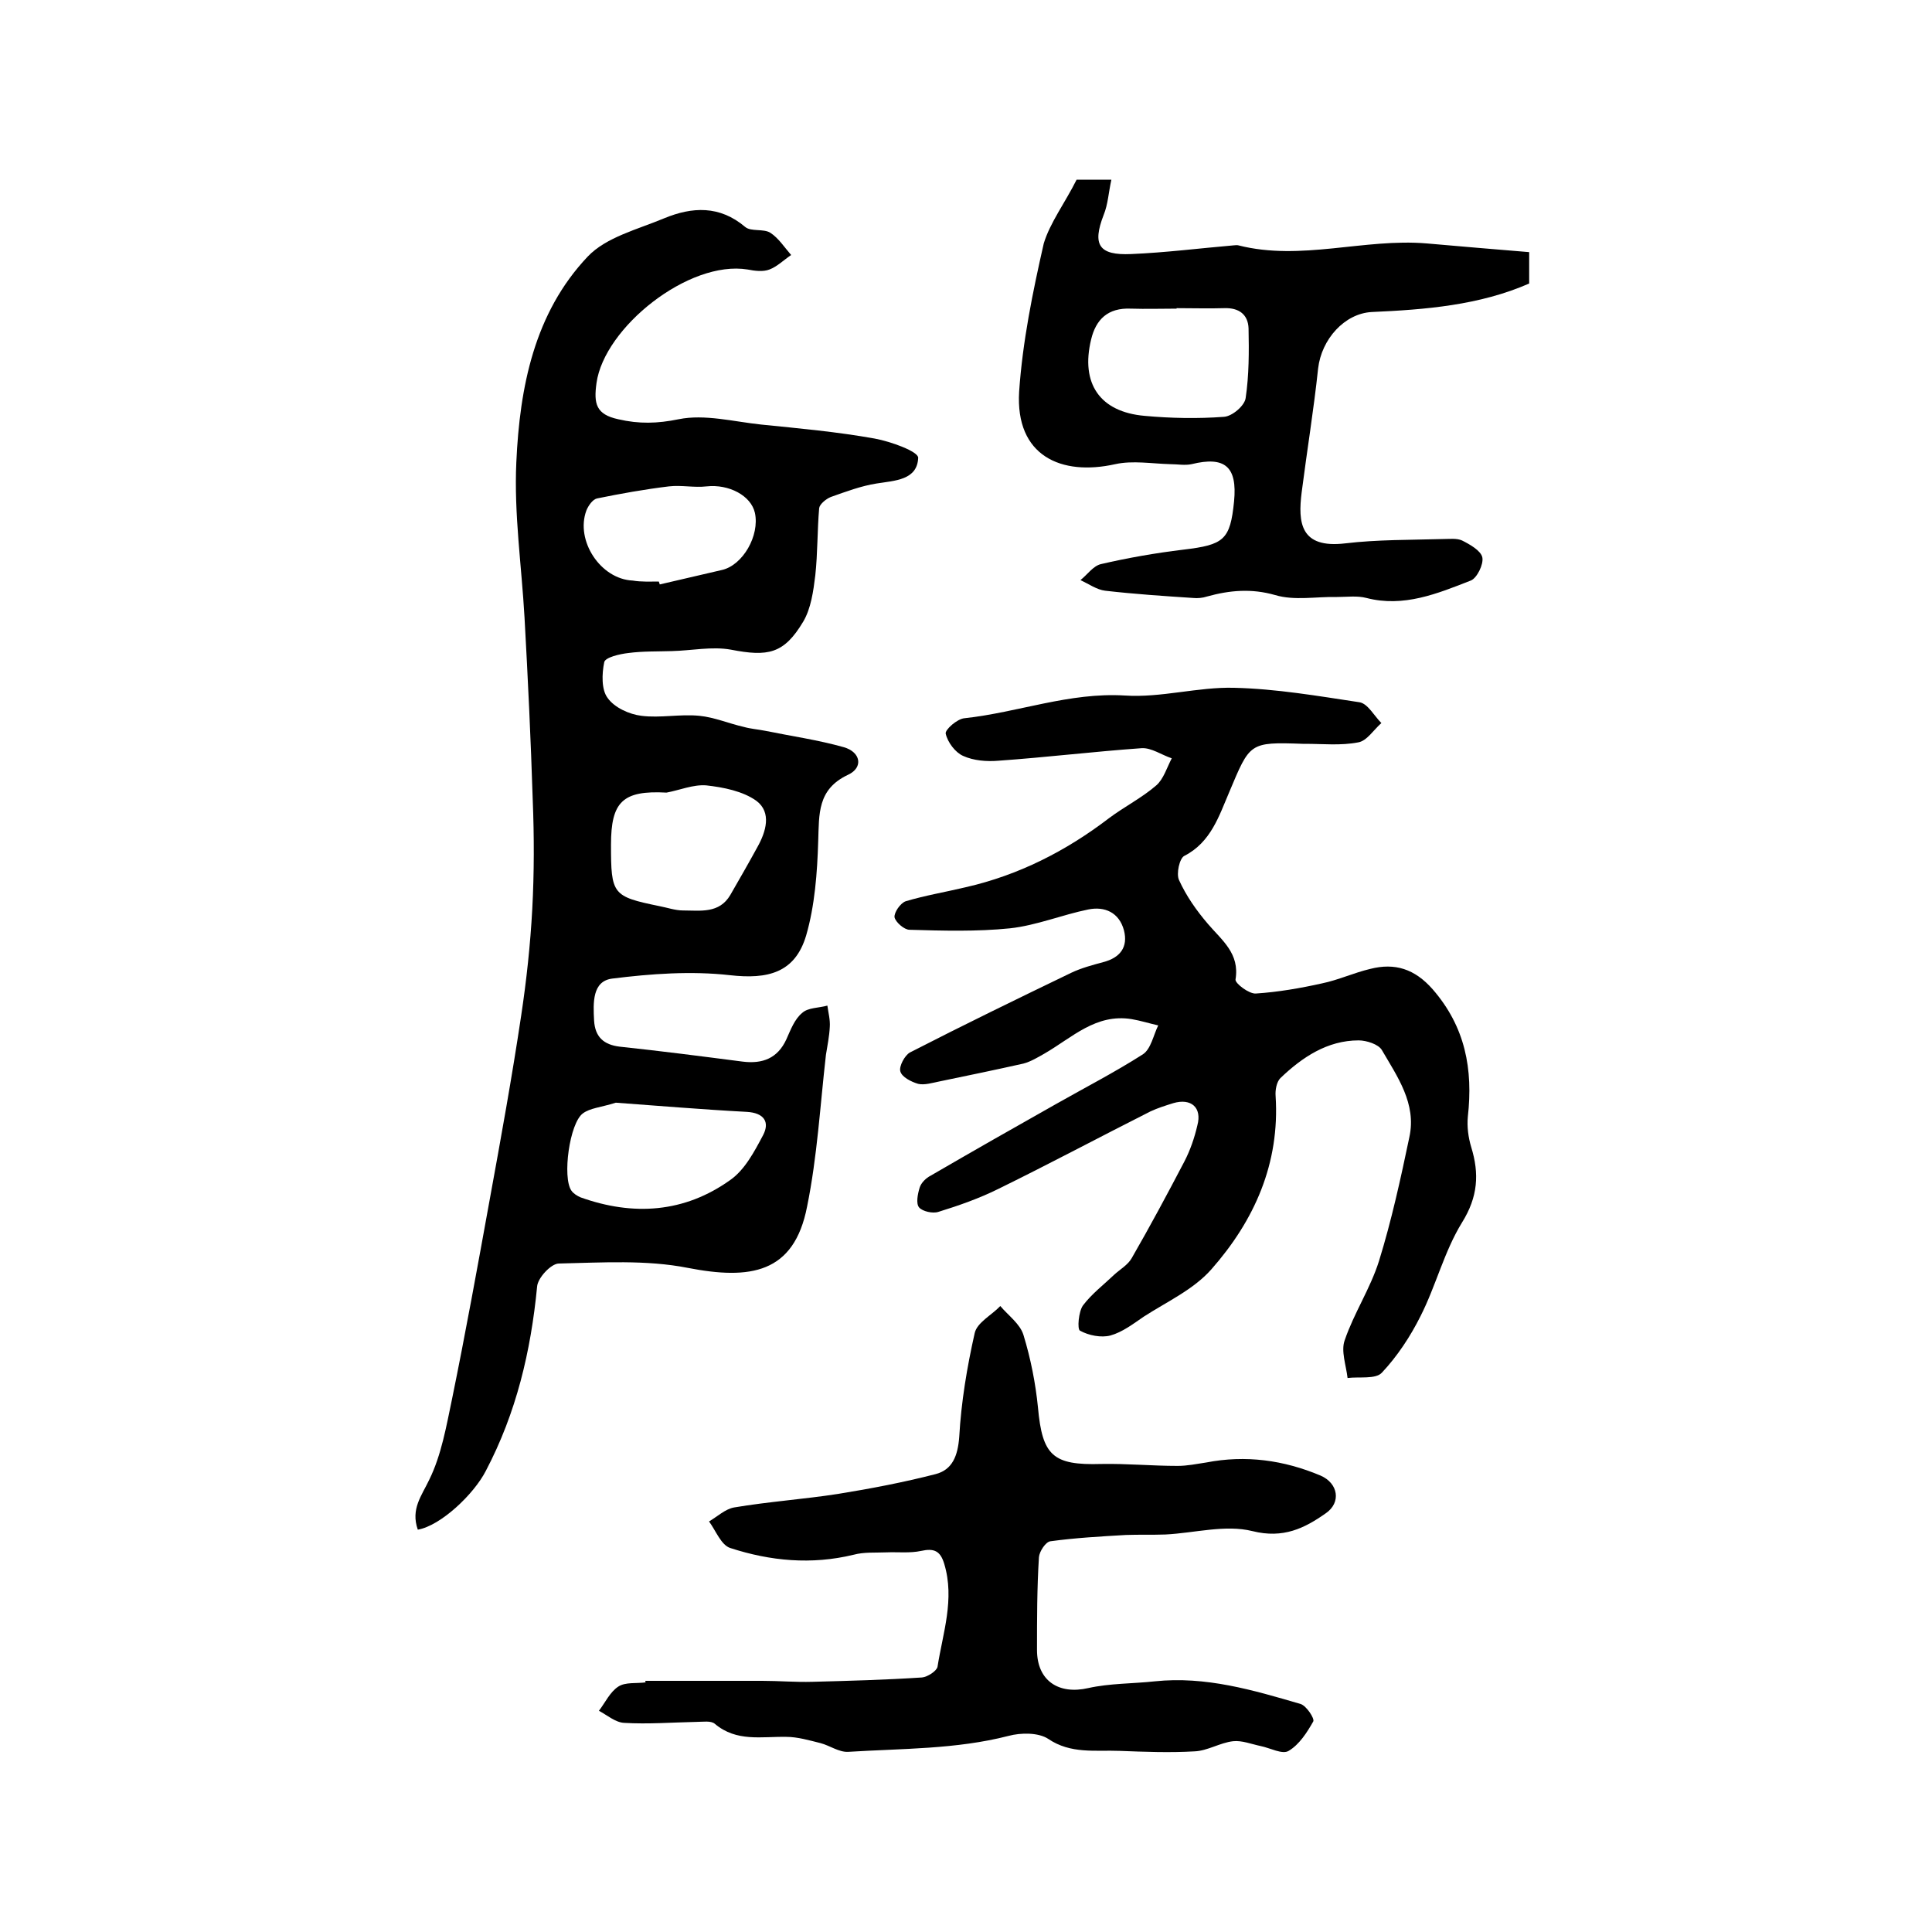
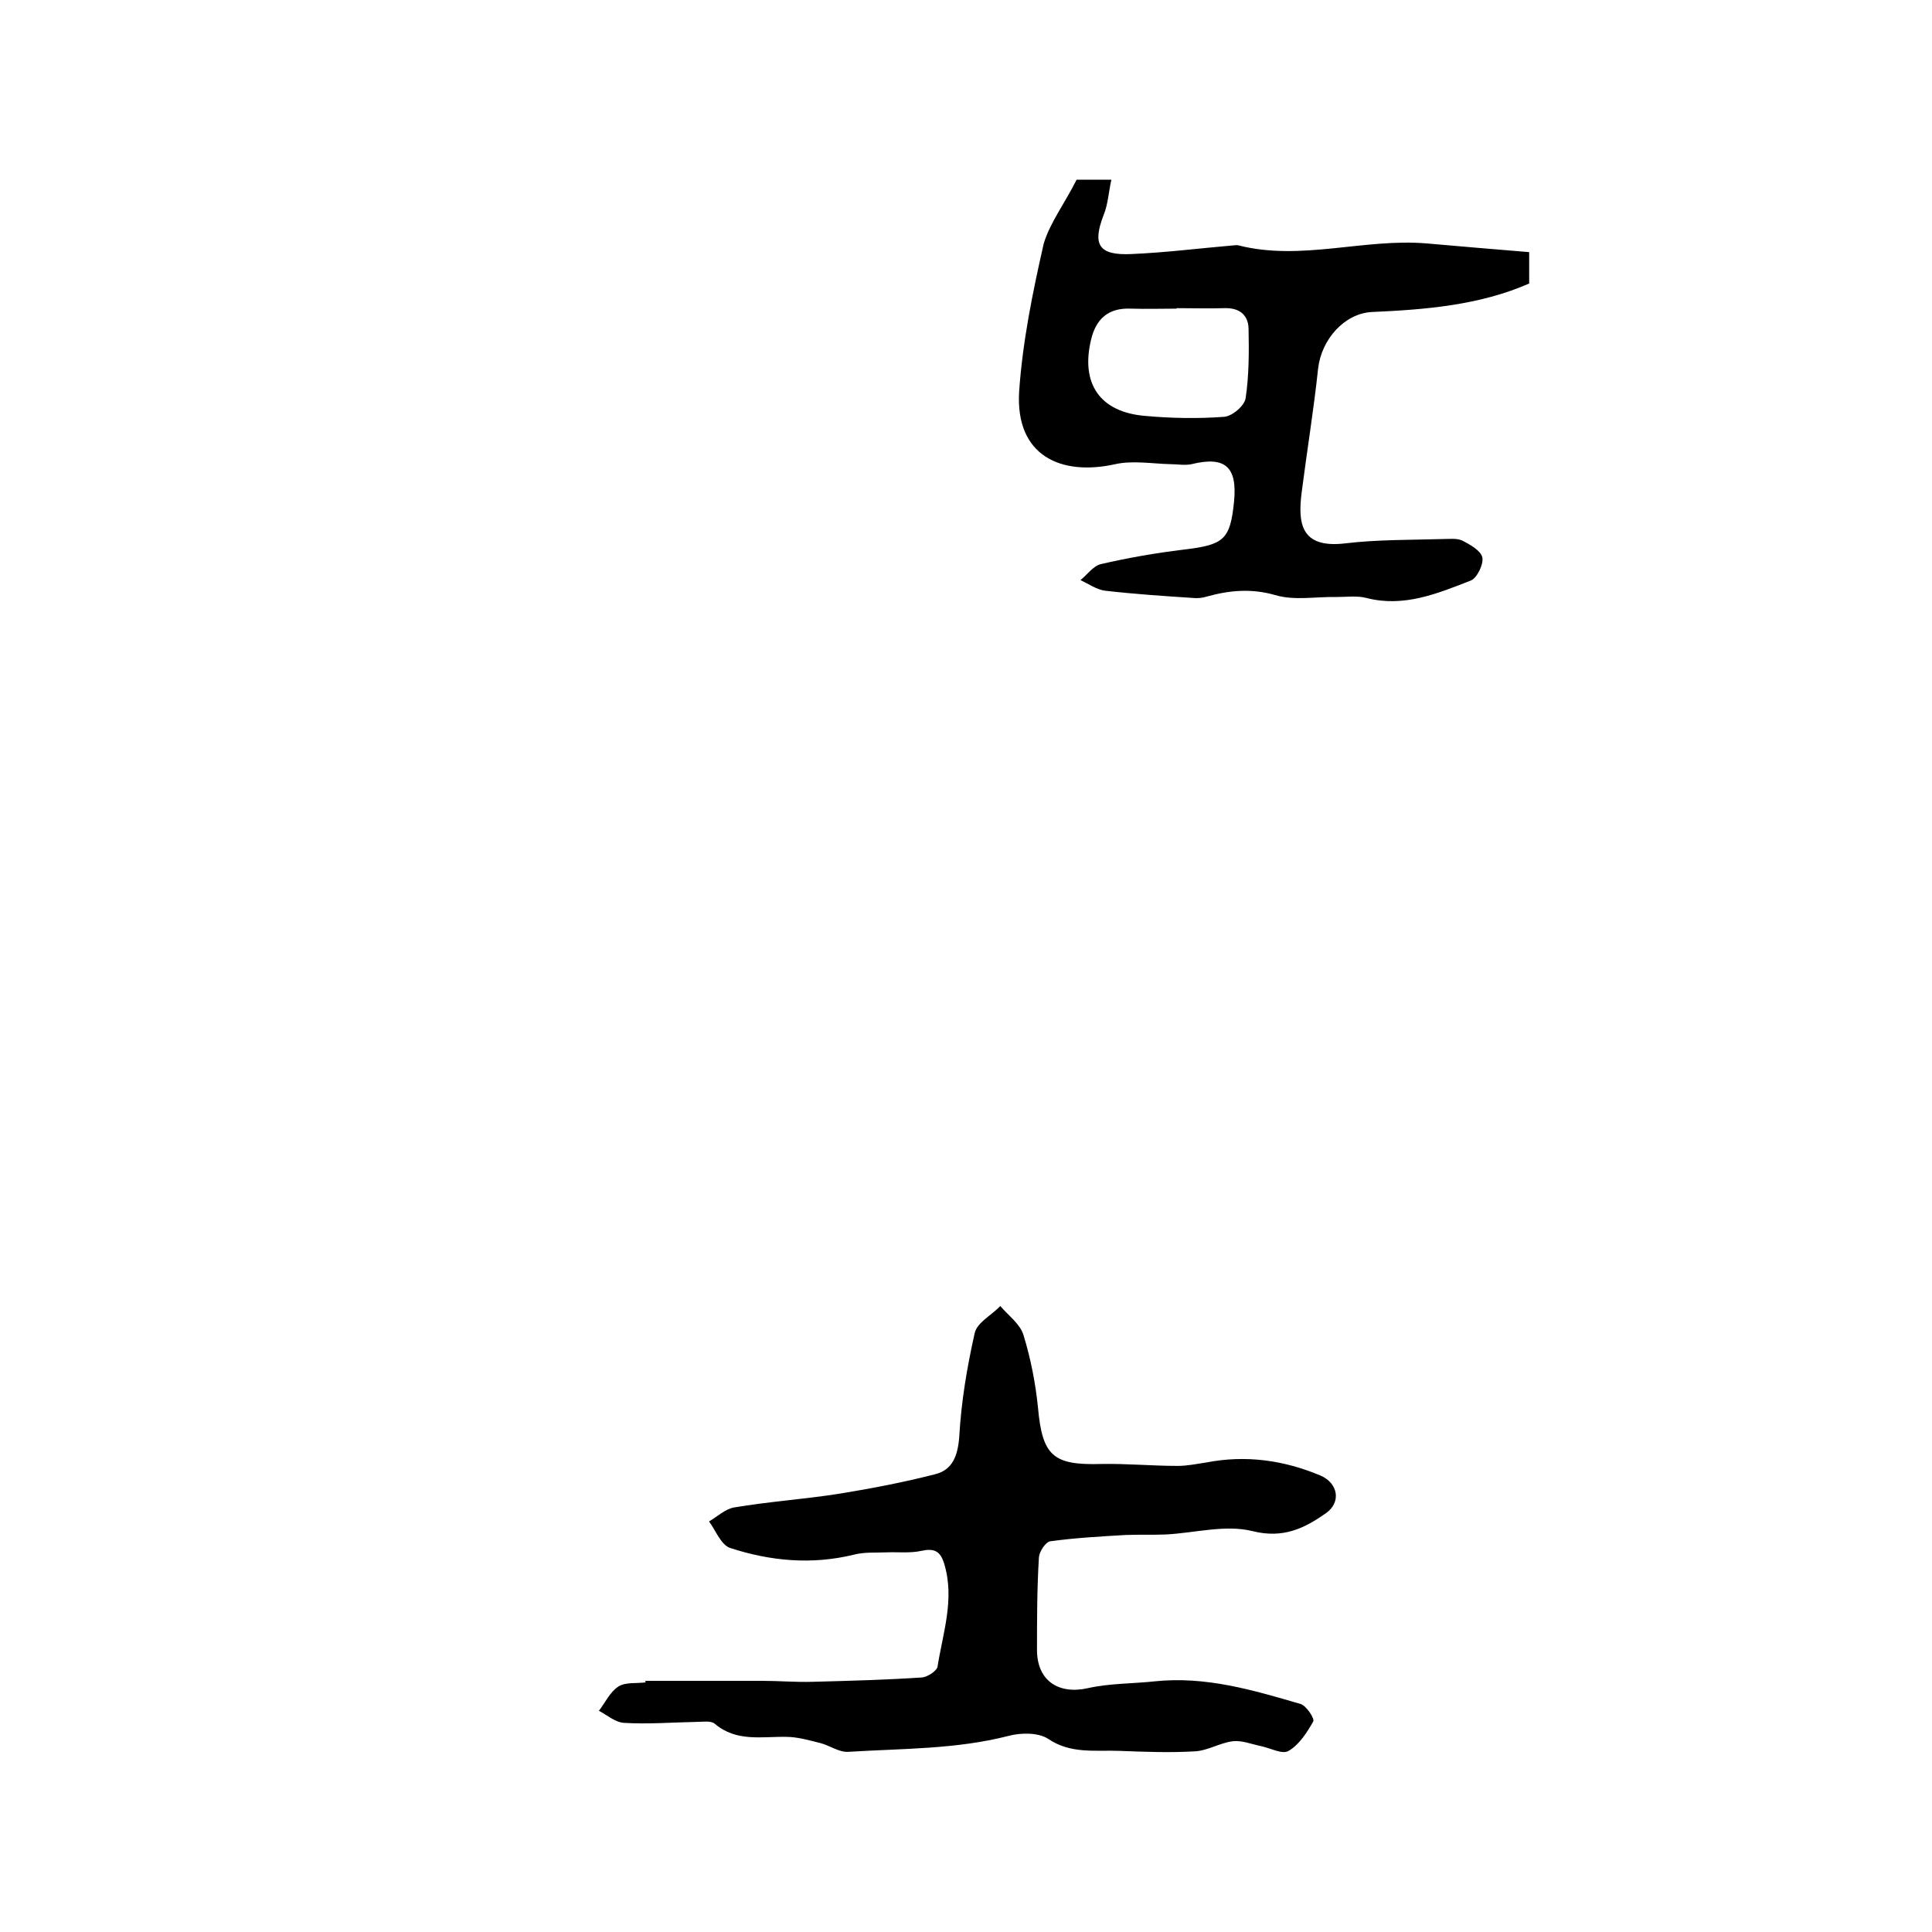
<svg xmlns="http://www.w3.org/2000/svg" version="1.1" id="图层_1" x="0px" y="0px" viewBox="0 0 400 400" style="enable-background:new 0 0 400 400;" xml:space="preserve">
  <style type="text/css">
	.st0{fill:#FFFFFF;}
</style>
  <g>
-     <path d="M86.5,316.7c-1.5-4.3,0.8-7,2.4-10.4c2.5-5.1,3.5-11,4.7-16.7c2.8-13.7,5.3-27.5,7.8-41.3c2.3-12.6,4.6-25.3,6.5-38   c1.1-7.3,1.9-14.7,2.3-22.1c0.4-7.5,0.4-15,0.1-22.5c-0.4-12.6-1-25.2-1.7-37.8c-0.6-10.7-2.2-21.5-1.7-32.2   c0.7-15.5,3.7-30.9,14.8-42.6c3.8-4,10.3-5.6,15.8-7.9c5.8-2.4,11.5-2.7,16.8,1.8c1.2,1,3.8,0.3,5.2,1.2c1.7,1.1,2.9,3,4.3,4.6   c-1.5,1-2.9,2.4-4.5,3c-1.3,0.5-3,0.3-4.5,0c-12.2-2-29.7,12-31.3,23.5c-0.6,4.3-0.1,6.5,4.5,7.5c4.3,1,8.1,0.9,12.5,0   c5.4-1.1,11.4,0.5,17.1,1.1c7.9,0.8,15.7,1.5,23.5,2.9c3.3,0.6,9.1,2.7,9,4c-0.2,4.6-4.8,4.7-8.6,5.3c-3.2,0.5-6.4,1.7-9.5,2.8   c-1,0.4-2.3,1.5-2.4,2.3c-0.4,4.6-0.3,9.3-0.8,13.9c-0.4,3.3-0.9,6.9-2.5,9.6c-4,6.7-7.3,7.3-15,5.8c-3.9-0.7-8.1,0.2-12.2,0.3   c-3,0.1-6,0-9,0.4c-1.8,0.2-4.8,0.9-5,1.9c-0.5,2.4-0.6,5.7,0.7,7.4c1.4,2,4.5,3.4,7,3.7c3.9,0.5,8-0.4,12,0   c3.1,0.3,6.1,1.6,9.2,2.3c1.4,0.4,2.9,0.5,4.4,0.8c5.4,1.1,11,1.9,16.3,3.4c3.5,1,4.1,4.2,0.9,5.7c-6.4,3-6,8.1-6.2,13.8   c-0.2,6.5-0.7,13.3-2.5,19.5c-2.3,7.7-7.9,9.1-15.8,8.2c-8-0.9-16.3-0.3-24.3,0.7c-4.2,0.5-4,5-3.8,8.7c0.2,3.4,2,5,5.3,5.4   c8.5,0.9,17,2,25.5,3.1c4.1,0.5,7.2-0.7,9-4.6c0.9-2,1.7-4.2,3.3-5.5c1.2-1.1,3.4-1,5.2-1.5c0.2,1.5,0.6,2.9,0.5,4.4   c-0.1,2-0.5,3.9-0.8,5.8c-1.2,10.5-1.8,21.1-3.9,31.4c-2.7,13.9-11.8,15.2-24.7,12.7c-8.6-1.7-17.8-1.1-26.7-0.9   c-1.6,0-4.4,3-4.5,4.8c-1.3,13.4-4.3,26.1-10.6,38.1C98.1,309.4,91.2,315.9,86.5,316.7z M127.5,228.3c-3.2,1-5.3,1.1-6.8,2.2   c-2.8,2-4.3,13.3-2.4,16c0.4,0.6,1.2,1.1,1.9,1.4c10.9,3.9,21.5,3.2,31-3.6c3-2.1,5-5.9,6.8-9.3c1.4-2.7,0.2-4.6-3.4-4.8   C145.2,229.7,135.8,228.9,127.5,228.3z M138,164.1c-9.1-0.5-11.5,1.9-11.5,10.8c0,10.3,0.3,10.7,10,12.7c1.6,0.3,3.3,0.9,4.9,0.9   c3.6,0,7.5,0.7,9.8-3.2c1.9-3.3,3.8-6.6,5.6-9.9c1.8-3.2,3-7.2-0.2-9.6c-2.8-2-6.8-2.8-10.4-3.2C143.5,162.4,140.7,163.6,138,164.1   z M136.4,120.4c0.1,0.2,0.1,0.4,0.2,0.6c4.3-1,8.6-2,12.9-3c4.3-1,7.8-7.1,6.8-11.8c-0.8-3.6-5.4-6-10-5.5c-2.6,0.3-5.2-0.3-7.8,0   c-5,0.6-10,1.5-14.9,2.5c-0.9,0.2-1.8,1.5-2.2,2.5c-2.3,6.2,2.9,14.2,9.6,14.5C132.8,120.5,134.6,120.4,136.4,120.4z" />
-     <path d="M270.2,154c-0.2,0-0.3,0-0.5,0c-11.1-0.4-10.9-0.2-15.2,10c-2.1,4.9-3.8,10.4-9.3,13.2c-1,0.5-1.7,3.7-1.1,5   c1.5,3.3,3.6,6.3,6,9.1c2.9,3.4,6.6,6.1,5.7,11.5c-0.1,0.8,2.8,3,4.2,2.9c4.6-0.3,9.2-1.1,13.7-2.1c3.4-0.7,6.6-2.2,10-3   c5.1-1.3,9.2,0,12.9,4.2c6.8,7.8,8.4,16.6,7.3,26.4c-0.2,2.1,0.1,4.3,0.7,6.3c1.7,5.5,1.4,10.3-1.9,15.6c-3.7,6-5.4,13.1-8.6,19.4   c-2.1,4.2-4.8,8.3-8,11.7c-1.3,1.4-4.7,0.8-7.1,1.1c-0.3-2.6-1.4-5.6-0.6-7.8c1.9-5.6,5.3-10.7,7.1-16.4c2.6-8.4,4.5-17.1,6.3-25.7   c1.5-6.9-2.5-12.5-5.7-18c-0.7-1.2-3.2-2-4.8-2c-6.5,0-11.7,3.5-16.2,7.8c-0.8,0.8-1.1,2.5-1,3.7c0.9,14-4.4,25.8-13.3,35.9   c-3.7,4.2-9.2,6.7-14,9.8c-2.2,1.5-4.4,3.2-6.9,3.9c-1.9,0.5-4.5,0-6.3-1c-0.6-0.3-0.3-3.9,0.6-5.2c1.8-2.4,4.3-4.3,6.5-6.4   c1.2-1.1,2.8-2,3.6-3.4c3.8-6.6,7.4-13.3,10.9-20c1.2-2.3,2.1-4.9,2.7-7.5c1-3.7-1.3-5.7-5-4.6c-1.6,0.5-3.2,1-4.7,1.7   c-10.5,5.3-20.8,10.8-31.4,16c-4,2-8.3,3.5-12.5,4.8c-1.2,0.4-3.3-0.1-4-0.9c-0.7-0.8-0.3-2.8,0.1-4.1c0.3-1,1.3-2,2.3-2.5   c8.6-5,17.2-9.9,25.9-14.8c6-3.4,12.2-6.6,18-10.3c1.7-1.1,2.2-4,3.2-6c-1.8-0.4-3.7-1-5.5-1.3c-7.4-1.2-12.3,3.8-18,7.1   c-1.4,0.8-2.9,1.7-4.4,2.1c-5.8,1.3-11.6,2.5-17.4,3.7c-1.5,0.3-3.1,0.8-4.4,0.5c-1.4-0.4-3.4-1.4-3.7-2.6c-0.3-1,0.9-3.3,2-3.9   c11.1-5.7,22.2-11.1,33.4-16.5c2.1-1,4.4-1.6,6.6-2.2c3.5-0.9,5.2-3.1,4.3-6.6c-1-3.7-4-5-7.4-4.3c-5.4,1.1-10.7,3.3-16.2,3.9   c-6.9,0.7-13.9,0.5-20.8,0.3c-1.1,0-2.9-1.6-3.1-2.6c-0.1-1,1.2-2.9,2.3-3.3c4-1.2,8.2-1.9,12.4-2.9c11-2.5,20.8-7.5,29.7-14.3   c3.2-2.4,6.8-4.2,9.8-6.8c1.5-1.3,2.2-3.7,3.2-5.6c-2.1-0.7-4.2-2.2-6.2-2.1c-9.9,0.7-19.8,1.9-29.7,2.6c-2.4,0.2-5.1,0-7.3-1   c-1.6-0.7-3.2-2.8-3.6-4.6c-0.2-0.8,2.4-3.1,3.9-3.2c11.1-1.2,21.7-5.4,33.2-4.7c7.5,0.5,15.1-1.8,22.6-1.6c8.7,0.2,17.4,1.7,26,3   c1.7,0.3,3,2.8,4.5,4.3c-1.6,1.4-3,3.7-4.8,4C277.6,154.4,273.9,154,270.2,154C270.2,154,270.2,154,270.2,154z" />
    <path d="M133.6,348c8.1,0,16.1,0,24.2,0c3.5,0,6.9,0.3,10.4,0.2c7.6-0.2,15.1-0.4,22.7-0.9c1.1-0.1,3-1.3,3.2-2.2   c1.1-7,3.6-14,1.4-21.3c-0.8-2.7-2.1-3.3-4.8-2.7c-2.3,0.5-4.8,0.2-7.2,0.3c-2.3,0.1-4.6-0.1-6.8,0.5c-8.7,2.1-17.2,1.3-25.5-1.4   c-1.9-0.6-3-3.6-4.4-5.5c1.7-1,3.4-2.6,5.2-2.9c7.1-1.2,14.4-1.7,21.5-2.8c6.8-1.1,13.6-2.4,20.2-4.1c3.5-0.9,4.6-3.8,4.9-7.7   c0.4-7.2,1.6-14.4,3.2-21.5c0.5-2.2,3.5-3.7,5.3-5.6c1.7,2,4.1,3.7,4.8,6c1.5,4.9,2.5,10,3,15c0.9,10,3.1,12,13.1,11.7   c5.3-0.1,10.5,0.4,15.8,0.4c2,0,3.9-0.4,5.9-0.7c8.2-1.6,16.1-0.5,23.7,2.7c3.7,1.6,4.3,5.6,1.1,7.8c-4.4,3.1-8.8,5.3-15.2,3.7   c-5.6-1.4-12,0.4-18,0.7c-2.7,0.1-5.5,0-8.2,0.1c-5.2,0.3-10.5,0.6-15.6,1.3c-1,0.1-2.3,2.1-2.4,3.3c-0.4,6.4-0.4,12.8-0.4,19.2   c0,6.4,4.5,9.3,10.6,7.9c4.5-1,9.2-0.9,13.8-1.4c10.5-1.1,20.3,1.8,30.2,4.7c1.2,0.4,2.9,3,2.6,3.6c-1.3,2.3-2.9,4.8-5.1,6.1   c-1.3,0.8-3.8-0.6-5.8-1c-1.9-0.4-3.9-1.2-5.7-1c-2.7,0.3-5.3,2-8,2.1c-5.1,0.3-10.3,0.1-15.5-0.1c-5-0.2-10.1,0.7-14.8-2.5   c-2-1.3-5.6-1.3-8.2-0.6c-10.9,2.8-22.1,2.6-33.2,3.3c-1.9,0.1-3.8-1.3-5.7-1.8c-2.4-0.6-4.8-1.3-7.1-1.3   c-5.1-0.1-10.3,1.1-14.8-2.7c-0.8-0.7-2.5-0.4-3.8-0.4c-5,0.1-10,0.5-15,0.2c-1.8-0.1-3.5-1.6-5.2-2.5c1.3-1.7,2.3-3.9,4-5   c1.5-1,3.8-0.6,5.8-0.9C133.6,348.3,133.6,348.2,133.6,348z" />
    <path d="M222.9,37.2c1.8,0,4.1,0,7.2,0c-0.6,2.7-0.7,5.1-1.6,7.3c-2.4,6.2-1,8.4,5.7,8.1c7.1-0.3,14.2-1.2,21.2-1.8   c0.3,0,0.7-0.1,1,0c13,3.3,26-1.5,39-0.4c6.9,0.6,13.8,1.2,21.2,1.8c0,1.8,0,4.1,0,6.5c-10.3,4.5-21.4,5.4-32.6,5.9   c-5.6,0.3-10.4,5.6-11.1,11.7c-0.9,8.5-2.3,17-3.4,25.6c-0.8,6.3-0.3,11.7,9,10.6c6.7-0.8,13.5-0.7,20.3-0.9c1.3,0,2.8-0.2,3.9,0.3   c1.6,0.8,3.9,2.1,4.2,3.5c0.3,1.4-1.1,4.3-2.4,4.8c-6.9,2.7-13.9,5.6-21.6,3.6c-1.9-0.5-4-0.2-6.1-0.2c-4.3-0.1-8.8,0.8-12.8-0.4   c-4.9-1.4-9.4-1-14.1,0.3c-0.9,0.3-2,0.4-2.9,0.3c-6.1-0.4-12.1-0.8-18.2-1.5c-1.7-0.2-3.4-1.4-5.1-2.2c1.4-1.1,2.6-2.9,4.2-3.3   c5.6-1.3,11.3-2.3,17.1-3c8.4-1,9.7-2,10.5-10c0.7-7.2-1.9-9.4-8.8-7.7c-1.4,0.3-2.9,0-4.4,0c-3.8-0.1-7.8-0.8-11.4,0   c-11.2,2.5-20.7-1.7-19.9-15c0.7-10.3,2.8-20.6,5.1-30.7C217.4,46.1,220.5,42,222.9,37.2z M243.6,63.8c0,0,0,0.1,0,0.1   c-3.2,0-6.3,0.1-9.5,0c-4.7-0.2-7.2,2.2-8.2,6.4c-2.2,9.1,1.8,15,11.1,15.8c5.4,0.5,11,0.6,16.4,0.2c1.7-0.1,4.3-2.3,4.5-3.9   c0.7-4.7,0.7-9.6,0.6-14.4c-0.1-2.9-2-4.3-5-4.2C250.3,63.9,247,63.8,243.6,63.8z" />
  </g>
</svg>